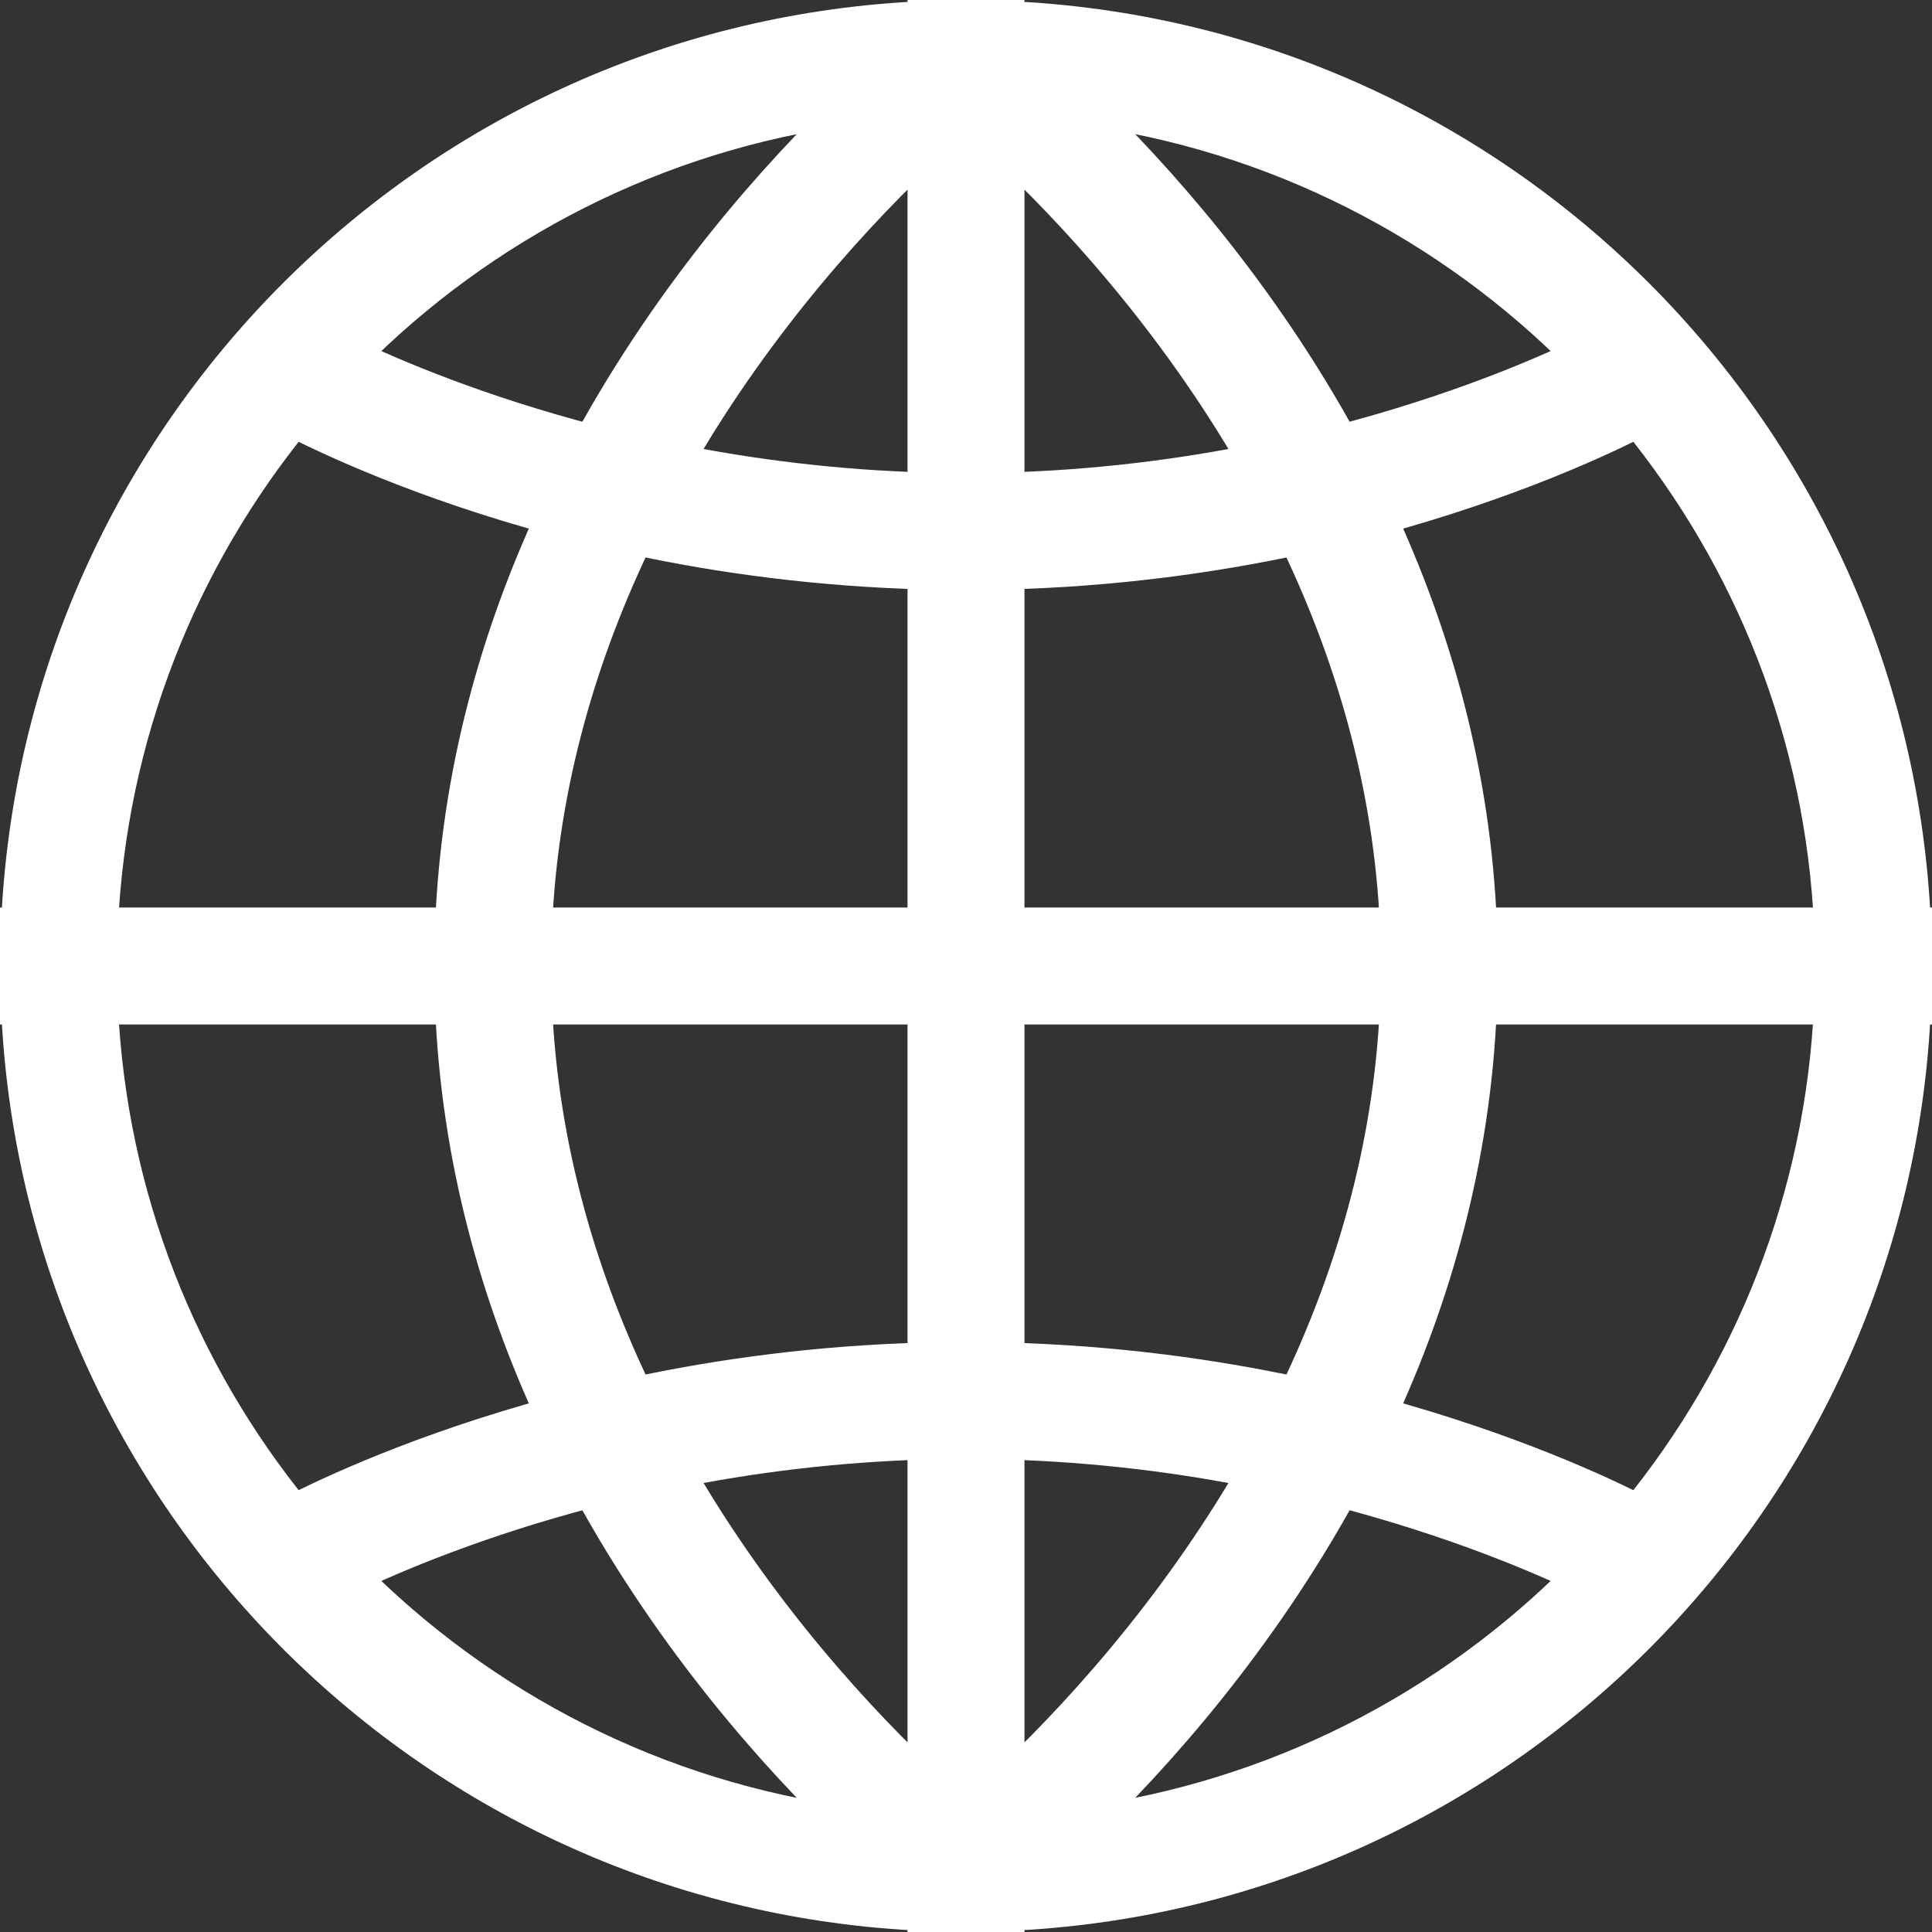
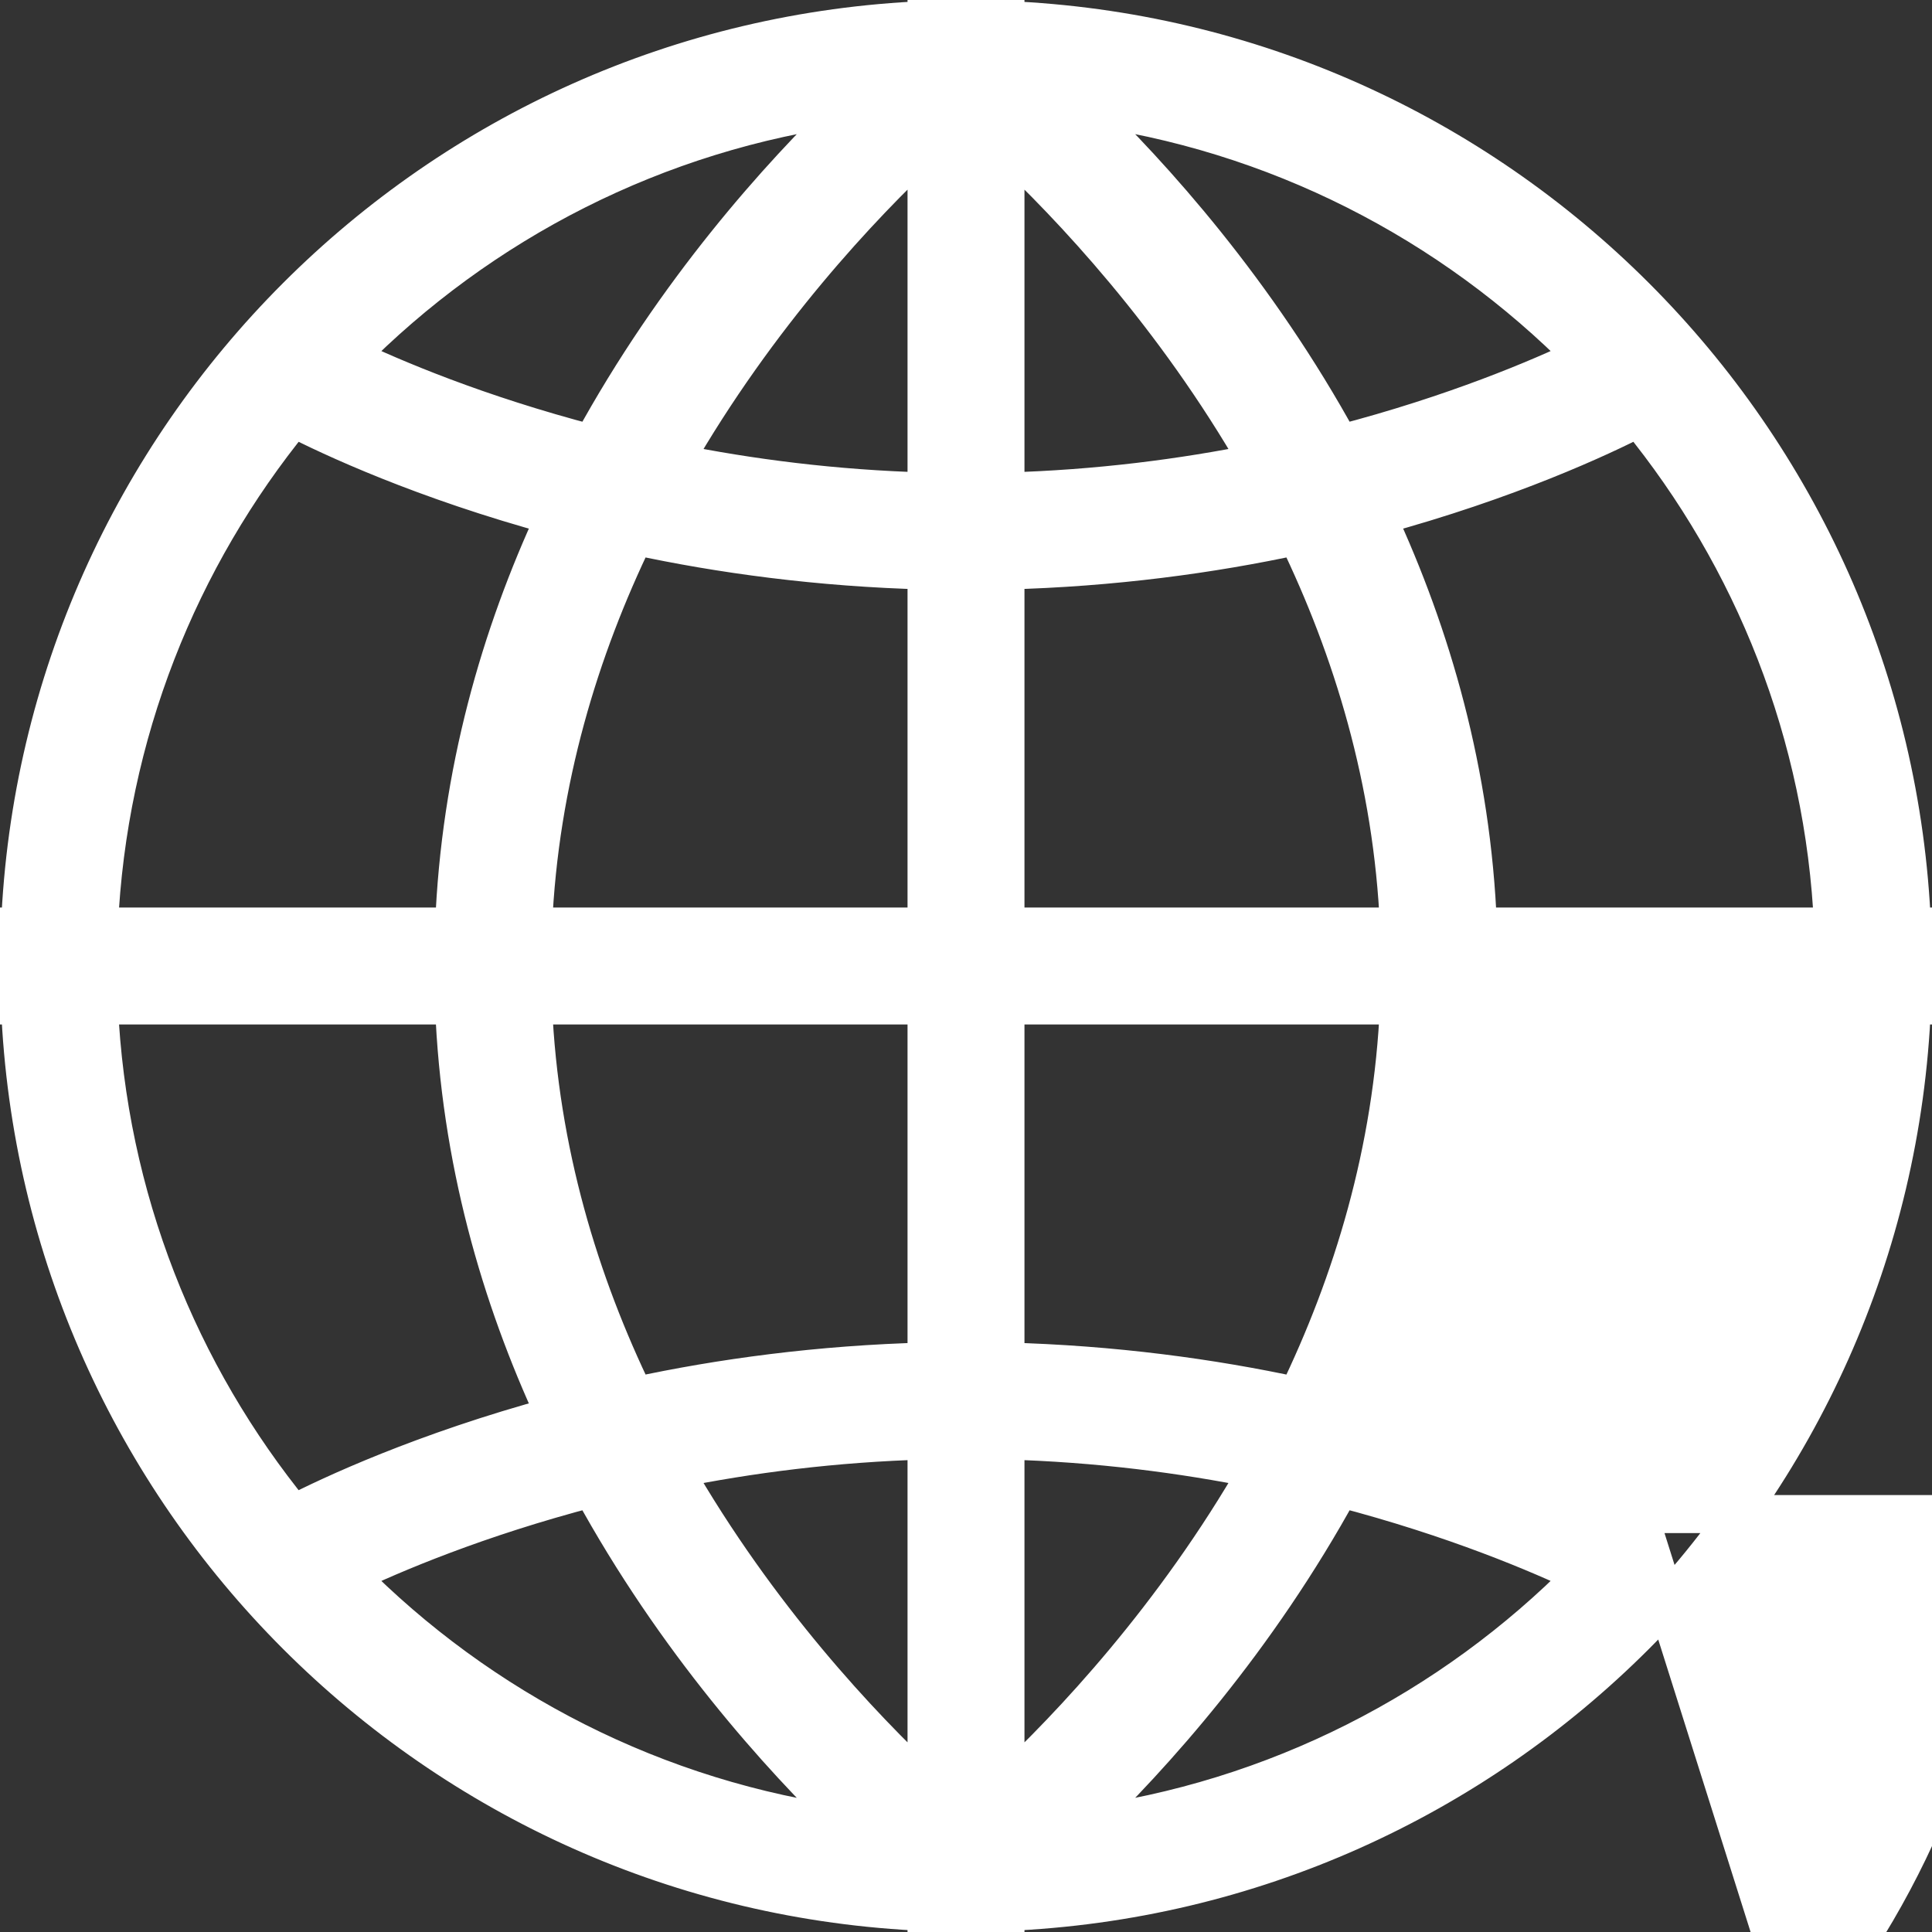
<svg xmlns="http://www.w3.org/2000/svg" id="Ebene_2" data-name="Ebene 2" viewBox="0 0 101.604 101.604">
  <rect x="0" y="0" width="101.604" height="101.604" fill="#333333" stroke="none" />
  <g id="Loesungen">
-     <path d="M100.552,48.727C99.491,22.875,78.73,2.113,52.877,1.052v-.052h-4.15v.052C22.874,2.113,2.113,22.875,1.052,48.727h-.052v4.15h.052c1.061,25.852,21.822,46.613,47.675,47.674v.052h4.15v-.052c25.852-1.061,46.613-21.822,47.674-47.674h.053v-4.15h-.053ZM77.725,48.727c-.314-8.092-2.427-15.333-5.324-21.577,6.96-1.888,11.829-4.171,13.772-5.172,6.013,7.364,9.774,16.632,10.229,26.749h-18.676ZM52.877,7.613c3.418,3.196,8.852,8.947,13.308,16.713-3.98.807-8.455,1.389-13.308,1.524V7.613ZM48.727,7.613v18.237c-4.853-.135-9.327-.717-13.308-1.524,4.456-7.766,9.889-13.517,13.308-16.713ZM48.727,30.002v18.725h-20.695c.333-7.685,2.471-14.602,5.354-20.551,4.5.973,9.675,1.68,15.341,1.826ZM48.727,52.877v18.725c-5.666.146-10.841.853-15.341,1.826-2.883-5.95-5.021-12.866-5.354-20.551h20.695ZM48.727,75.754v18.237c-3.418-3.196-8.852-8.947-13.308-16.713,3.98-.807,8.455-1.389,13.308-1.524ZM52.877,93.991v-18.237c4.853.135,9.327.717,13.307,1.524-4.456,7.766-9.889,13.517-13.307,16.713ZM52.877,71.603v-18.725h20.695c-.333,7.685-2.471,14.602-5.354,20.551-4.5-.973-9.675-1.68-15.341-1.826ZM52.877,48.727v-18.725c5.666-.146,10.841-.853,15.341-1.826,2.883,5.95,5.022,12.866,5.354,20.551h-20.695ZM83.285,18.764c-2.302,1.098-6.762,3.007-12.805,4.581-4.39-8.03-9.843-14.093-13.686-17.79,10.303,1.358,19.533,6.154,26.491,13.209ZM44.81,5.556c-3.843,3.697-9.296,9.76-13.686,17.79-6.043-1.574-10.503-3.484-12.805-4.581,6.958-7.054,16.189-11.851,26.491-13.209ZM15.432,21.978c1.943,1.001,6.811,3.284,13.772,5.172-2.898,6.244-5.01,13.485-5.324,21.577H5.203c.455-10.116,4.216-19.384,10.229-26.749ZM23.879,52.877c.314,8.092,2.427,15.333,5.324,21.577-6.961,1.888-11.829,4.171-13.772,5.172-6.013-7.364-9.774-16.632-10.229-26.749h18.676ZM18.319,82.84c2.302-1.098,6.762-3.007,12.805-4.581,4.39,8.03,9.843,14.093,13.687,17.79-10.303-1.358-19.534-6.154-26.492-13.209ZM56.793,96.048c3.843-3.697,9.296-9.76,13.687-17.79,6.042,1.574,10.503,3.484,12.805,4.581-6.958,7.054-16.189,11.851-26.492,13.209ZM86.172,79.626c-1.943-1.001-6.811-3.284-13.772-5.172,2.898-6.244,5.011-13.485,5.324-21.577h18.676c-.455,10.116-4.216,19.384-10.229,26.749Z" style="fill: #fff; stroke: #fff; stroke-miterlimit: 10; stroke-width: 2px;" />
+     <path d="M100.552,48.727C99.491,22.875,78.73,2.113,52.877,1.052v-.052h-4.15v.052C22.874,2.113,2.113,22.875,1.052,48.727h-.052v4.15h.052c1.061,25.852,21.822,46.613,47.675,47.674v.052h4.15v-.052c25.852-1.061,46.613-21.822,47.674-47.674h.053v-4.15h-.053ZM77.725,48.727c-.314-8.092-2.427-15.333-5.324-21.577,6.96-1.888,11.829-4.171,13.772-5.172,6.013,7.364,9.774,16.632,10.229,26.749h-18.676ZM52.877,7.613c3.418,3.196,8.852,8.947,13.308,16.713-3.98.807-8.455,1.389-13.308,1.524V7.613ZM48.727,7.613v18.237c-4.853-.135-9.327-.717-13.308-1.524,4.456-7.766,9.889-13.517,13.308-16.713ZM48.727,30.002v18.725h-20.695c.333-7.685,2.471-14.602,5.354-20.551,4.5.973,9.675,1.68,15.341,1.826ZM48.727,52.877v18.725c-5.666.146-10.841.853-15.341,1.826-2.883-5.95-5.021-12.866-5.354-20.551h20.695ZM48.727,75.754v18.237c-3.418-3.196-8.852-8.947-13.308-16.713,3.98-.807,8.455-1.389,13.308-1.524ZM52.877,93.991v-18.237c4.853.135,9.327.717,13.307,1.524-4.456,7.766-9.889,13.517-13.307,16.713ZM52.877,71.603v-18.725h20.695c-.333,7.685-2.471,14.602-5.354,20.551-4.5-.973-9.675-1.68-15.341-1.826ZM52.877,48.727v-18.725c5.666-.146,10.841-.853,15.341-1.826,2.883,5.95,5.022,12.866,5.354,20.551h-20.695ZM83.285,18.764c-2.302,1.098-6.762,3.007-12.805,4.581-4.39-8.03-9.843-14.093-13.686-17.79,10.303,1.358,19.533,6.154,26.491,13.209ZM44.81,5.556c-3.843,3.697-9.296,9.76-13.686,17.79-6.043-1.574-10.503-3.484-12.805-4.581,6.958-7.054,16.189-11.851,26.491-13.209ZM15.432,21.978c1.943,1.001,6.811,3.284,13.772,5.172-2.898,6.244-5.01,13.485-5.324,21.577H5.203c.455-10.116,4.216-19.384,10.229-26.749ZM23.879,52.877c.314,8.092,2.427,15.333,5.324,21.577-6.961,1.888-11.829,4.171-13.772,5.172-6.013-7.364-9.774-16.632-10.229-26.749h18.676ZM18.319,82.84c2.302-1.098,6.762-3.007,12.805-4.581,4.39,8.03,9.843,14.093,13.687,17.79-10.303-1.358-19.534-6.154-26.492-13.209ZM56.793,96.048c3.843-3.697,9.296-9.76,13.687-17.79,6.042,1.574,10.503,3.484,12.805,4.581-6.958,7.054-16.189,11.851-26.492,13.209ZM86.172,79.626h18.676c-.455,10.116-4.216,19.384-10.229,26.749Z" style="fill: #fff; stroke: #fff; stroke-miterlimit: 10; stroke-width: 2px;" />
  </g>
</svg>